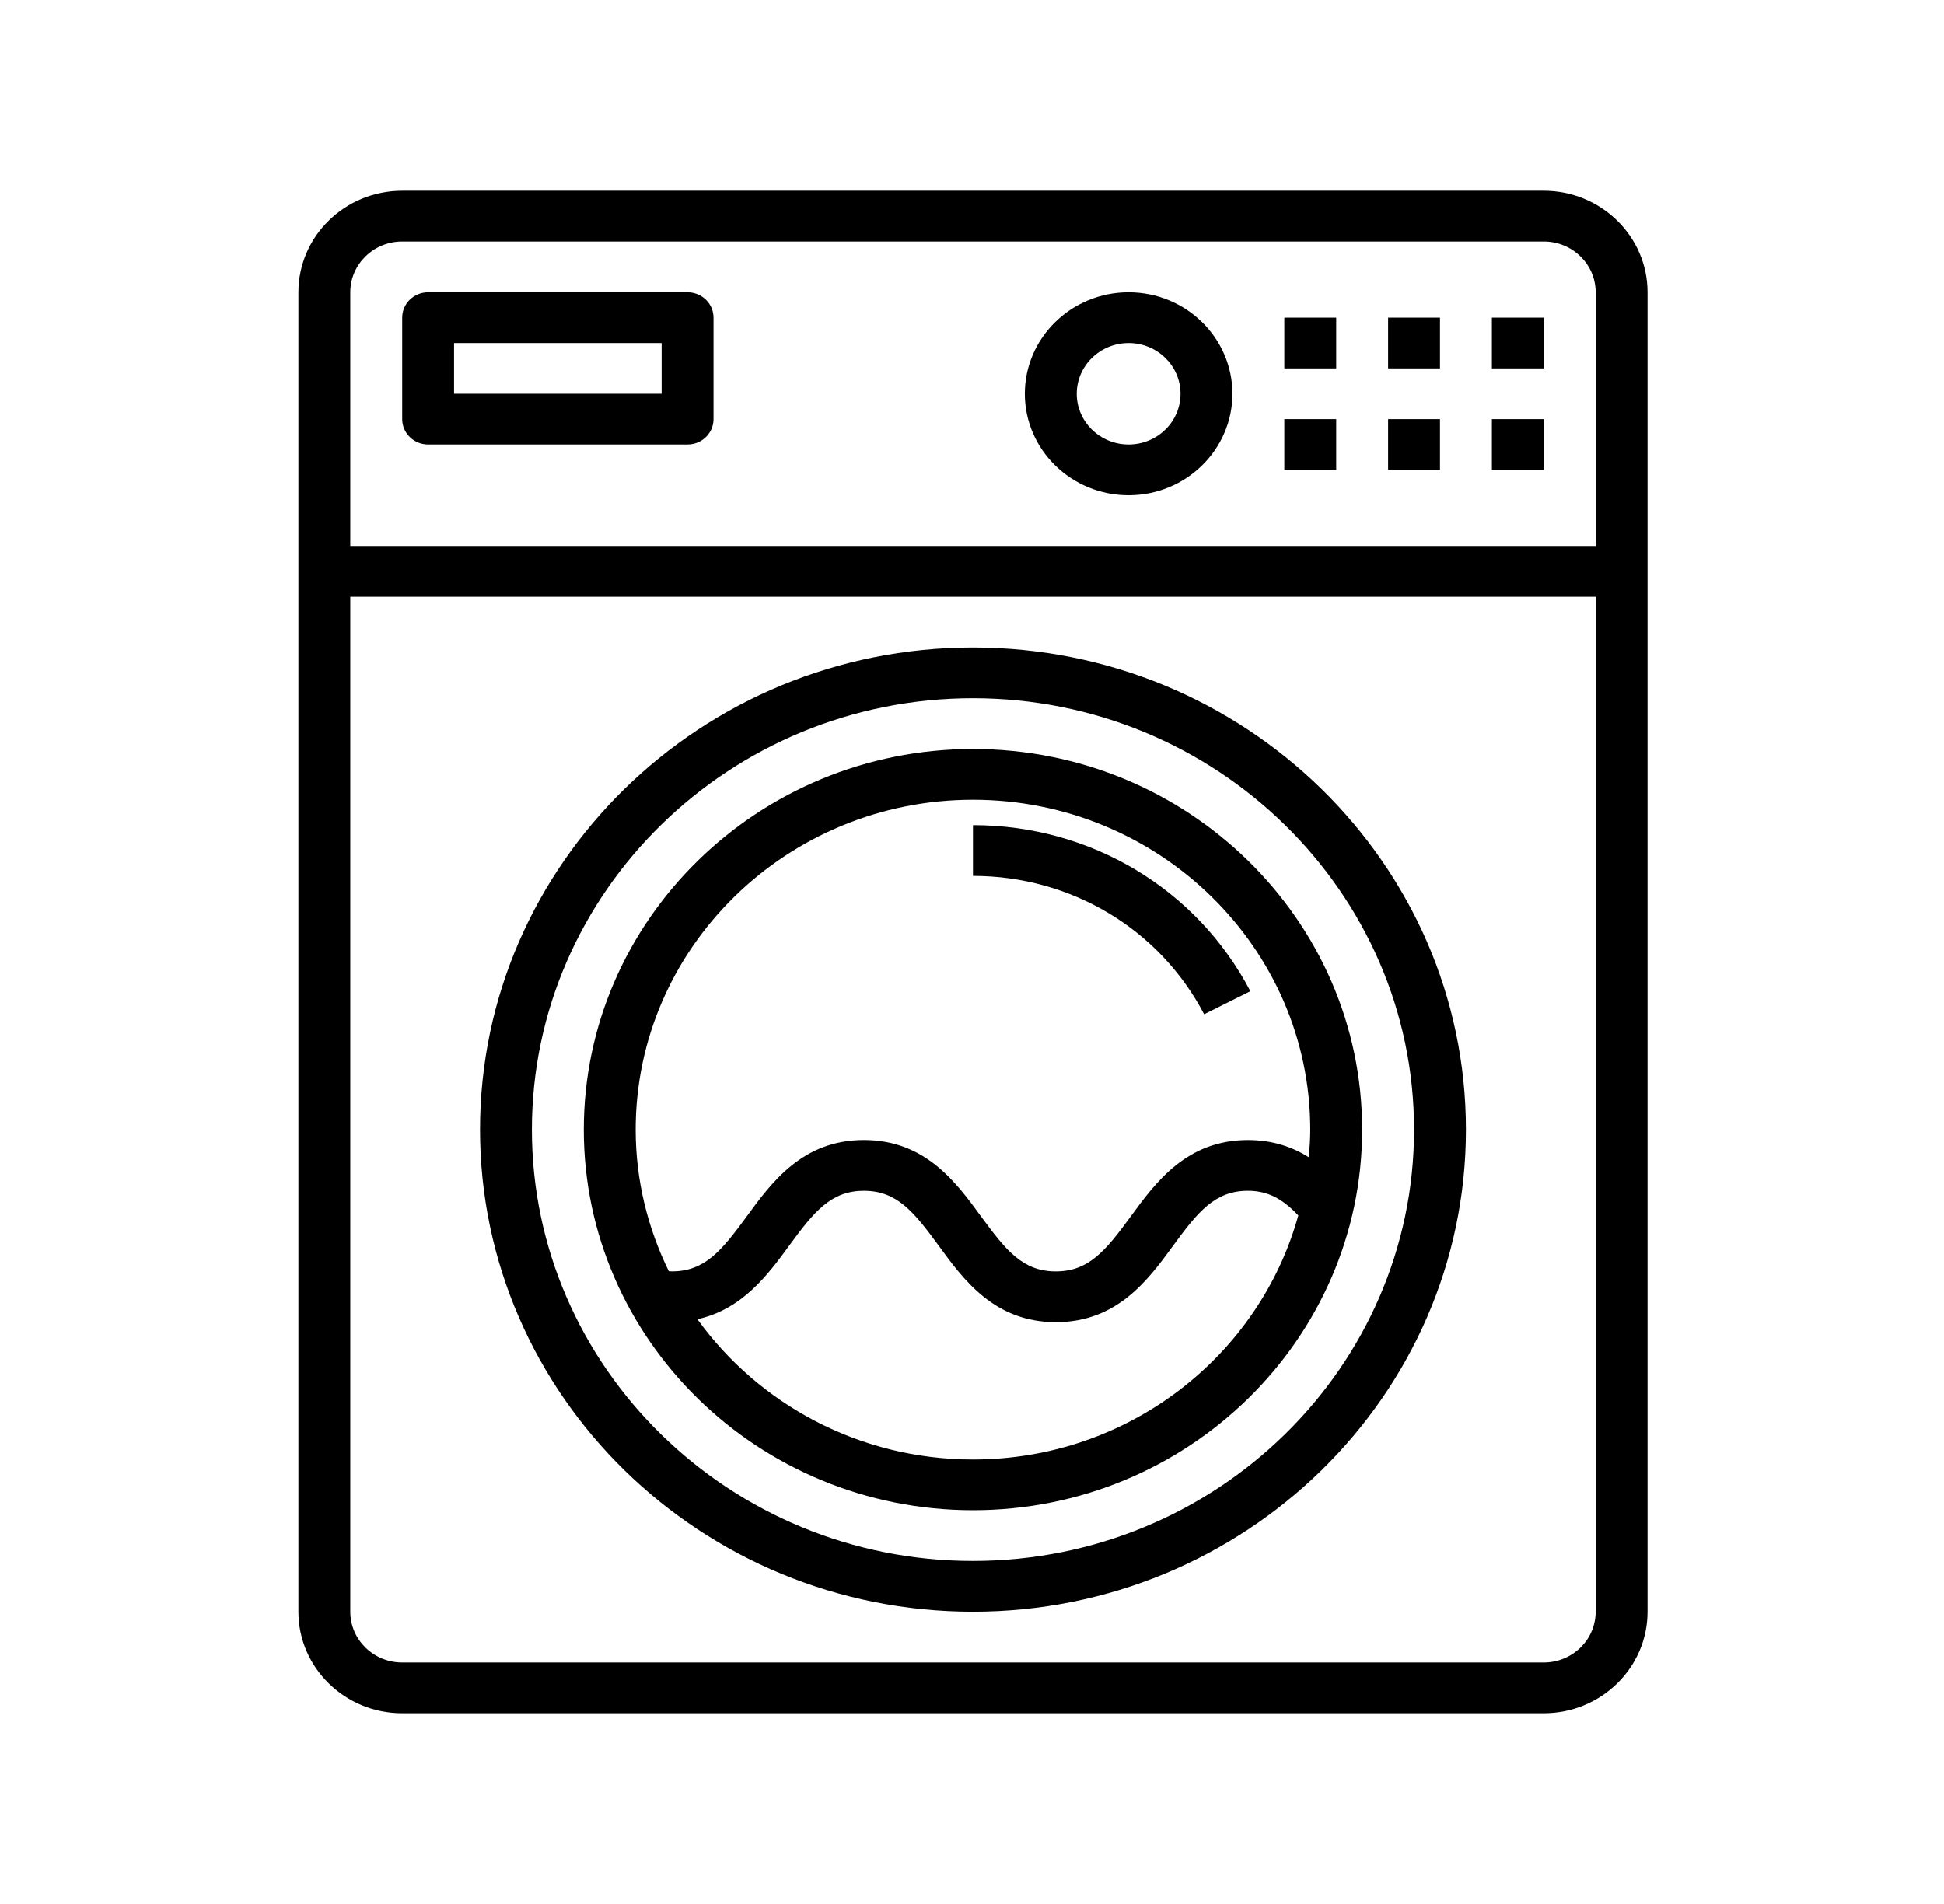
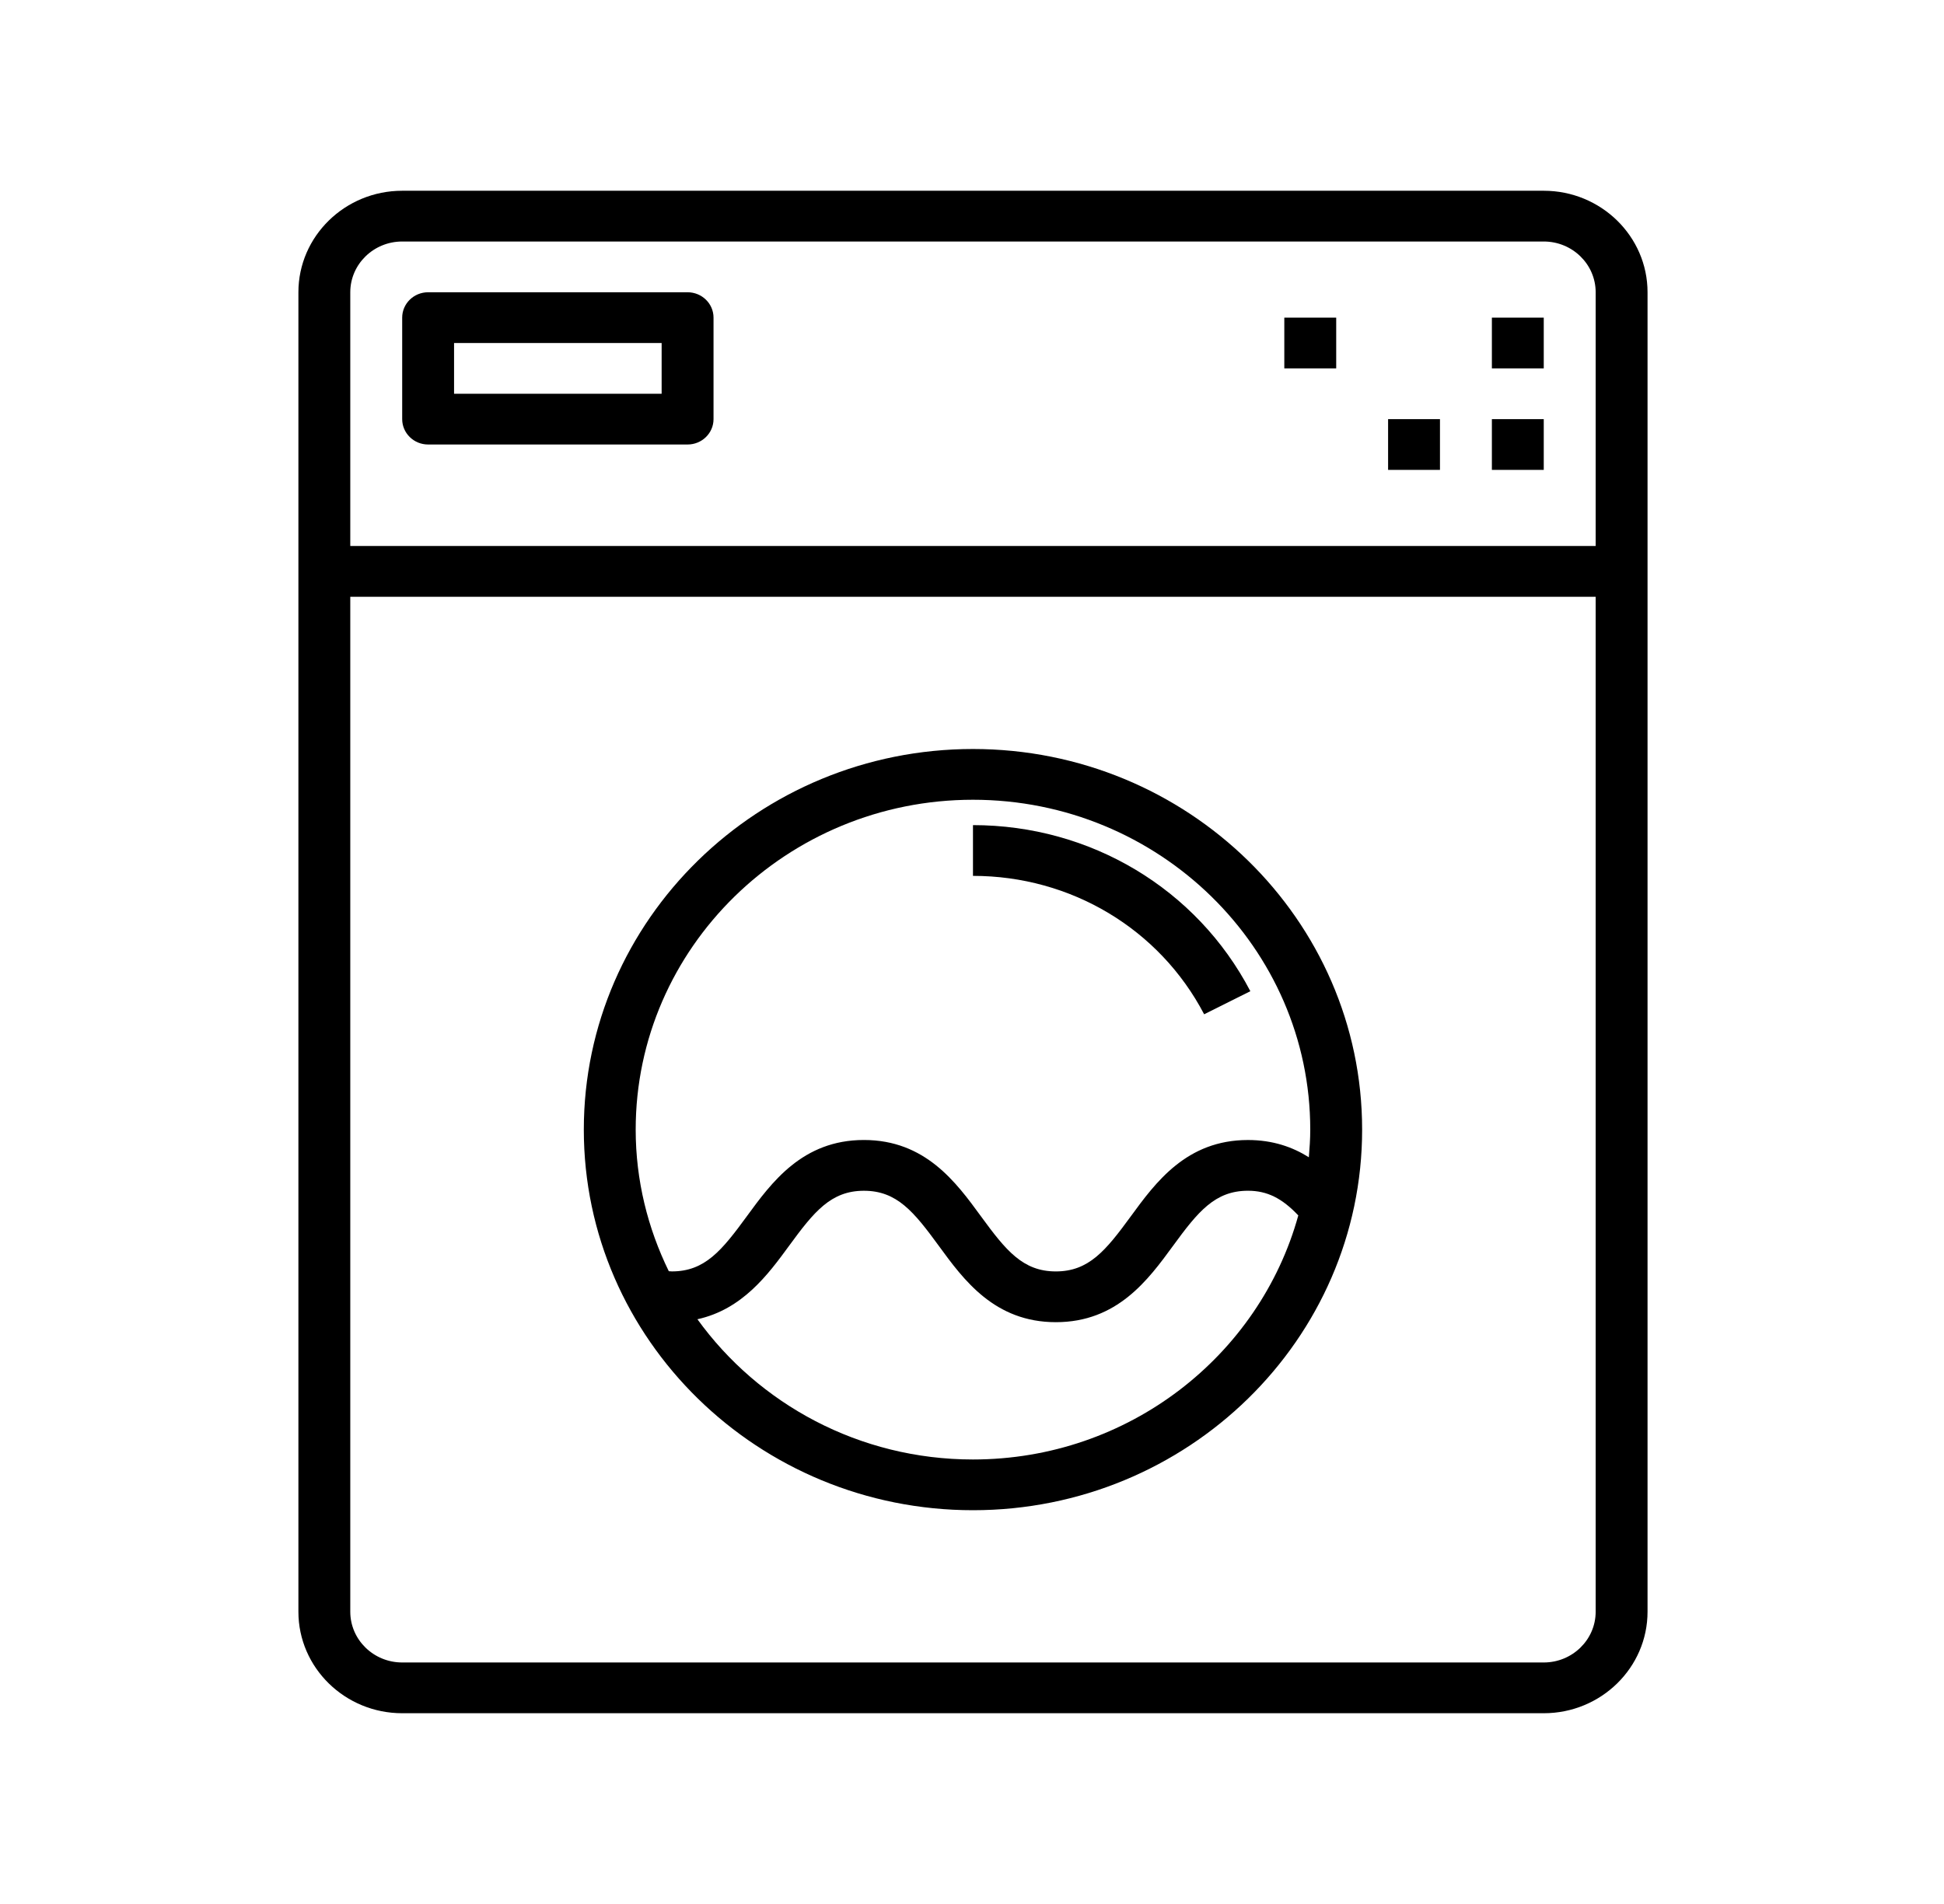
<svg xmlns="http://www.w3.org/2000/svg" width="98" height="96" viewBox="0 0 98 96" fill="none">
  <g clip-path="url(#clip0_18_1851)">
-     <path d="M64.744 21.133H67.36V23.692H64.744V21.133Z" fill="black" />
    <path d="M69.976 21.133H72.591V23.692H69.976V21.133Z" fill="black" />
    <path d="M75.208 21.133H77.823V23.692H75.208V21.133Z" fill="black" />
    <path d="M21.582 22.412H34.661C35.385 22.412 35.97 21.839 35.97 21.133V16.015C35.97 15.309 35.385 14.736 34.661 14.736H21.582C20.86 14.736 20.275 15.309 20.275 16.015V21.133C20.275 21.839 20.86 22.412 21.582 22.412ZM22.89 17.295H33.354V19.854H22.89V17.295Z" fill="black" />
    <path d="M49.049 37.765C38.231 37.765 29.431 46.374 29.431 56.956C29.431 67.537 38.231 76.146 49.049 76.146C59.867 76.146 68.667 67.537 68.667 56.956C68.667 46.374 59.867 37.765 49.049 37.765ZM49.049 73.588C43.313 73.588 38.24 70.787 35.158 66.517C37.419 66.02 38.714 64.272 39.777 62.817C41.035 61.095 41.89 60.039 43.552 60.039C45.214 60.039 46.068 61.095 47.327 62.817C48.578 64.531 50.136 66.665 53.228 66.665C56.321 66.665 57.881 64.531 59.135 62.815C60.392 61.093 61.248 60.038 62.912 60.038C63.881 60.038 64.632 60.418 65.449 61.283C63.493 68.36 56.891 73.588 49.049 73.588ZM65.981 58.35C65.169 57.838 64.168 57.48 62.91 57.48C59.817 57.48 58.258 59.614 57.005 61.329C55.747 63.051 54.891 64.106 53.226 64.106C51.565 64.106 50.711 63.051 49.453 61.329C48.202 59.614 46.644 57.479 43.551 57.479C40.458 57.479 38.9 59.613 37.648 61.327C36.39 63.049 35.535 64.105 33.872 64.105C33.819 64.105 33.767 64.098 33.715 64.095C32.656 61.93 32.046 59.514 32.046 56.956C32.046 47.785 39.674 40.324 49.049 40.324C58.424 40.324 66.052 47.785 66.052 56.956C66.052 57.427 66.019 57.89 65.981 58.35Z" fill="black" />
    <path d="M20.275 86.382H77.823C80.708 86.382 83.055 84.086 83.055 81.264V14.736C83.055 11.914 80.708 9.618 77.823 9.618H20.275C17.39 9.618 15.043 11.914 15.043 14.736V81.264C15.043 84.086 17.39 86.382 20.275 86.382ZM77.823 83.823H20.275C18.832 83.823 17.658 82.675 17.658 81.264V30.089H80.44V81.264C80.44 82.675 79.266 83.823 77.823 83.823ZM20.275 12.177H77.823C79.266 12.177 80.44 13.325 80.44 14.736V27.53H17.658V14.736C17.658 13.325 18.832 12.177 20.275 12.177Z" fill="black" />
    <path d="M64.744 16.015H67.36V18.574H64.744V16.015Z" fill="black" />
-     <path d="M69.976 16.015H72.591V18.574H69.976V16.015Z" fill="black" />
+     <path d="M69.976 16.015H72.591V18.574V16.015Z" fill="black" />
    <path d="M75.208 16.015H77.823V18.574H75.208V16.015Z" fill="black" />
-     <path d="M56.896 24.971C59.782 24.971 62.128 22.676 62.128 19.854C62.128 17.031 59.782 14.736 56.896 14.736C54.011 14.736 51.664 17.031 51.664 19.854C51.664 22.676 54.011 24.971 56.896 24.971ZM56.896 17.295C58.34 17.295 59.513 18.442 59.513 19.854C59.513 21.265 58.34 22.412 56.896 22.412C55.454 22.412 54.281 21.265 54.281 19.854C54.281 18.442 55.454 17.295 56.896 17.295Z" fill="black" />
    <path d="M49.049 41.603V44.162C53.987 44.162 58.452 46.836 60.703 51.141L63.032 49.977C60.332 44.812 54.974 41.603 49.049 41.603Z" fill="black" />
-     <path d="M49.049 32.647C35.346 32.647 24.199 43.552 24.199 56.956C24.199 70.36 35.346 81.264 49.049 81.264C62.752 81.264 73.899 70.36 73.899 56.956C73.899 43.552 62.752 32.647 49.049 32.647ZM49.049 78.705C36.789 78.705 26.814 68.949 26.814 56.956C26.814 44.963 36.789 35.206 49.049 35.206C61.309 35.206 71.284 44.963 71.284 56.956C71.284 68.949 61.309 78.705 49.049 78.705Z" fill="black" />
  </g>
  <defs>
    <clipPath id="clip0_18_1851">
      <rect width="98" height="96" fill="white" />
    </clipPath>
  </defs>
</svg>